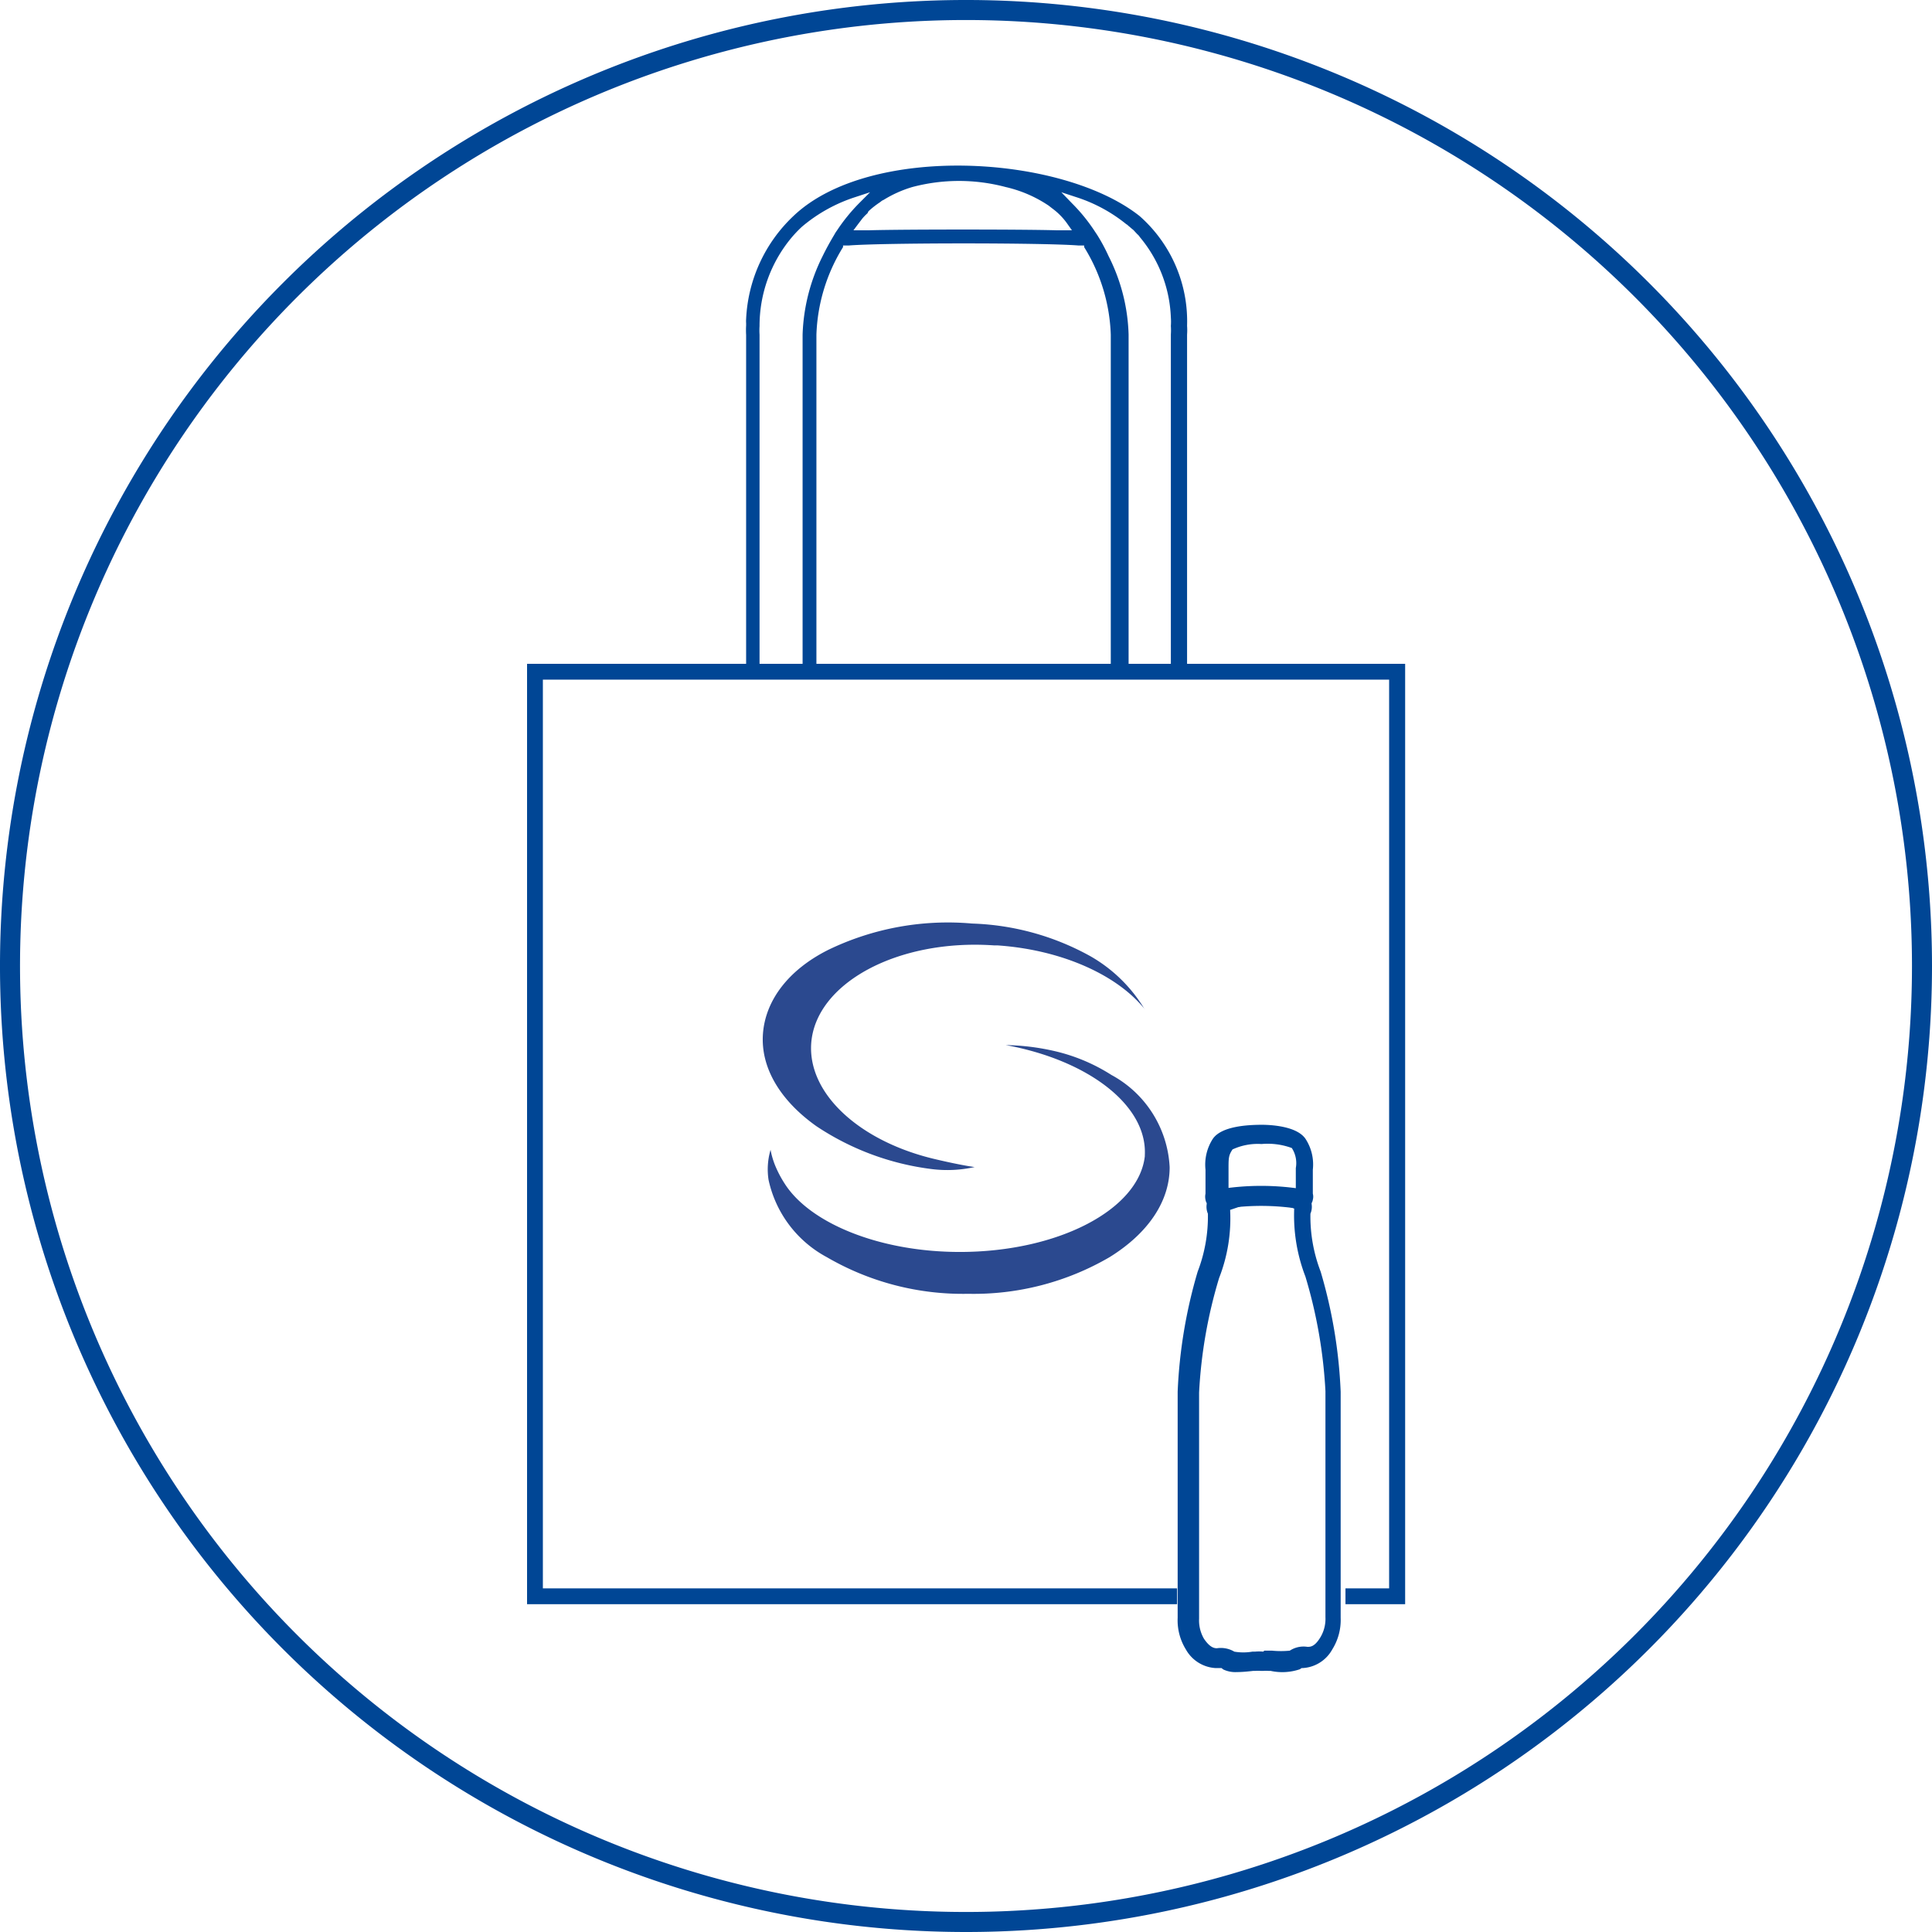
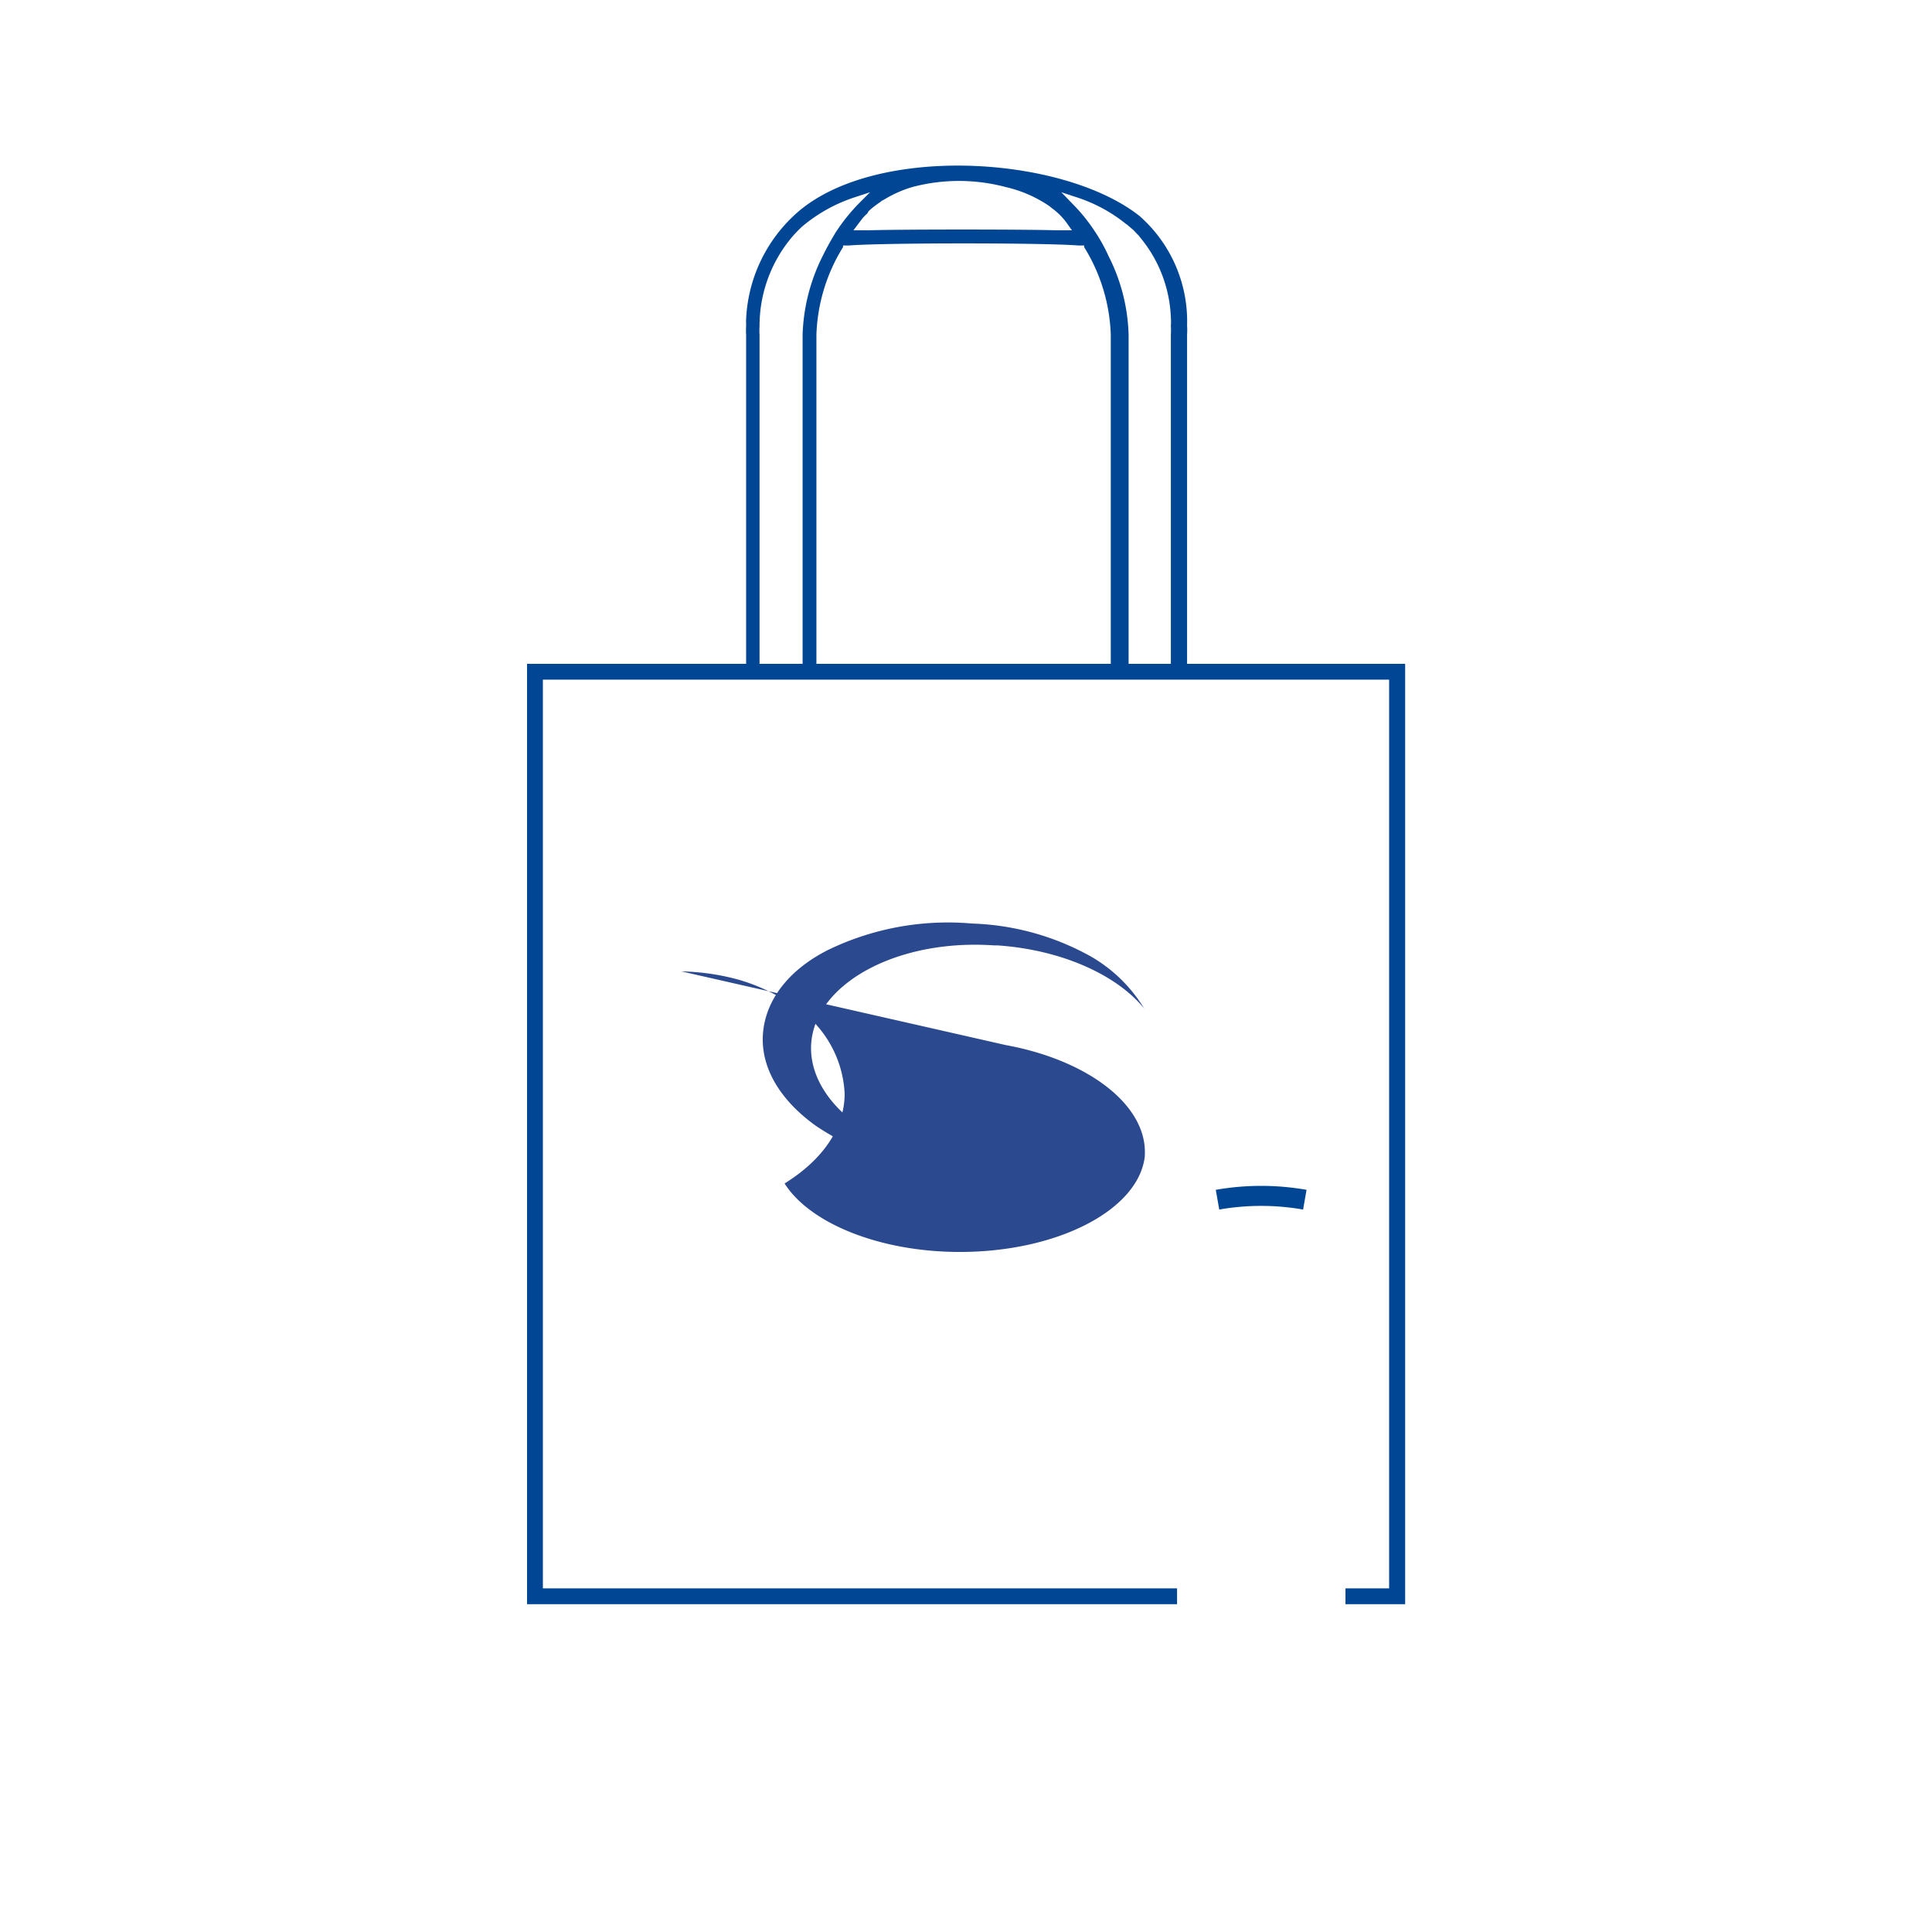
<svg xmlns="http://www.w3.org/2000/svg" id="Calque_1" data-name="Calque 1" viewBox="0 0 96.48 96.48">
  <defs>
    <style>.cls-1{fill:#004695;}.cls-2{fill:#2b498f;}.cls-3,.cls-4{fill:none;}.cls-3{stroke:#004695;stroke-miterlimit:10;}</style>
  </defs>
  <polygon class="cls-1" points="70.17 80.11 67.19 80.11 67.19 79.32 69.37 79.32 69.37 33.94 27.11 33.94 27.11 79.32 58.78 79.32 58.78 80.11 26.32 80.11 26.32 33.15 70.17 33.15 70.17 80.11" />
-   <path class="cls-1" d="M48.24,96.48A48.24,48.24,0,1,1,96.48,48.24,48.24,48.24,0,0,1,48.24,96.48ZM48.24,1A47.24,47.24,0,1,0,95.48,48.24,47.24,47.24,0,0,0,48.24,1Z" />
  <path class="cls-1" d="M59.28,33.55V16.71a3,3,0,0,0,0-.44,7,7,0,0,0-2.37-5.48c-3.9-3.09-13.5-3.62-17.29,0a7.55,7.55,0,0,0-2.36,5.14,1.55,1.55,0,0,0,0,.21v.11a4.19,4.19,0,0,0,0,.48V33.55m22.08,0-22.08,0,21.35,0H56.36m0,0V16.71a9.23,9.23,0,0,0-1-3.92,8.92,8.92,0,0,0-.57-1.06v0l-.12-.18a8.67,8.67,0,0,0-1.13-1.39L53,9.6l.73.24a7.7,7.7,0,0,1,2.52,1.36.21.21,0,0,1,.08.06h0s0,0,.06.05l.14.12s0,0,0,0a.63.63,0,0,1,.12.11l.14.15a.76.76,0,0,1,.09.09l.05.07a6.64,6.64,0,0,1,1.54,4,2.86,2.86,0,0,1,0,.43,3.1,3.1,0,0,1,0,.42V33.55m-17.7,0V16.71a8.85,8.85,0,0,1,1.33-4.37l0-.08h.09l.19,0c1.74-.14,9.75-.14,11.48,0l.19,0h.09l0,.08a8.85,8.85,0,0,1,1.33,4.37V33.55m-12.1-23a4.44,4.44,0,0,1,.59-.46.55.55,0,0,1,.17-.11,5.89,5.89,0,0,1,1.43-.64,9.08,9.08,0,0,1,4.66,0,6.39,6.39,0,0,1,2.15.93l.18.14a3.31,3.31,0,0,1,.76.78l.22.31-.39,0-.38,0c-1.72-.05-7.64-.05-9.36,0l-.38,0-.4,0,.24-.32.13-.17,0,0,.06-.08,0,0a2.37,2.37,0,0,1,.27-.28Zm-3.41,23H37.93m0,0V16.71a3.17,3.17,0,0,1,0-.42,6.88,6.88,0,0,1,1.57-4.39,6.13,6.13,0,0,1,.55-.58,7.83,7.83,0,0,1,2.67-1.48l.73-.24-.54.54a9,9,0,0,0-1.12,1.38,1.45,1.45,0,0,0-.12.19c-.21.35-.41.71-.59,1.08a9.4,9.4,0,0,0-1,3.92V33.55" />
-   <path class="cls-2" d="M50.23,52.19c4.1.75,7.07,3,6.94,5.5v.05c-.3,2.67-4.33,4.78-9.24,4.78-4,0-7.49-1.43-8.75-3.42a5.56,5.56,0,0,1-.48-.92,4.11,4.11,0,0,1-.22-.76,3.45,3.45,0,0,0-.1,1.5,5.76,5.76,0,0,0,2.91,3.86,13.5,13.5,0,0,0,7.06,1.83,13.47,13.47,0,0,0,7.06-1.83c1.92-1.19,3-2.78,3-4.49a5.55,5.55,0,0,0-2.91-4.61,9.06,9.06,0,0,0-2.92-1.21,11.64,11.64,0,0,0-2.32-.28" />
+   <path class="cls-2" d="M50.23,52.19c4.1.75,7.07,3,6.94,5.5v.05c-.3,2.67-4.33,4.78-9.24,4.78-4,0-7.49-1.43-8.75-3.42c1.92-1.19,3-2.78,3-4.49a5.55,5.55,0,0,0-2.91-4.61,9.06,9.06,0,0,0-2.92-1.21,11.64,11.64,0,0,0-2.32-.28" />
  <path class="cls-2" d="M57.16,50.4a7.48,7.48,0,0,0-2.71-2.65,13,13,0,0,0-5.9-1.63,13.73,13.73,0,0,0-7.18,1.31c-2,1-3.15,2.53-3.27,4.2s.84,3.31,2.67,4.61a13.34,13.34,0,0,0,5.75,2.14,6.26,6.26,0,0,0,2.15-.1c-.81-.11-2.08-.42-2.08-.42-3.66-.89-6.25-3.23-6.08-5.75.21-3,4.3-5.23,9.12-4.9h.17c3.24.22,6,1.49,7.36,3.18Z" />
  <path class="cls-3" d="M60.8,59.91a12.6,12.6,0,0,1,4.36,0" />
-   <path class="cls-4" d="M61.18,60.37s.56,0,1.8,0,1.68,0,1.68,0" />
-   <path class="cls-1" d="M61.76,83.5a1.4,1.4,0,0,1-.67-.13L61,83.3h-.3a1.82,1.82,0,0,1-1.48-.93,2.77,2.77,0,0,1-.41-1.58c0-.2,0-2.19,0-4.45,0-3,0-6.38,0-6.84a24.73,24.73,0,0,1,1-6,7.67,7.67,0,0,0,.51-2.89.88.88,0,0,1-.06-.48.43.43,0,0,0,0-.05.49.49,0,0,1-.06-.17.71.71,0,0,1,0-.3v-1.2a2.37,2.37,0,0,1,.36-1.53c.43-.65,1.78-.7,2.33-.71s1.88.06,2.31.71a2.34,2.34,0,0,1,.36,1.53v1.2a.58.58,0,0,1,0,.3.49.49,0,0,1-.06.17.43.43,0,0,0,0,.05.88.88,0,0,1-.06.48,7.67,7.67,0,0,0,.51,2.89,24.65,24.65,0,0,1,1,6c0,.46,0,3.88,0,6.84,0,2.26,0,4.25,0,4.45a2.77,2.77,0,0,1-.42,1.58,1.8,1.8,0,0,1-1.48.93H65l-.09.06a2.74,2.74,0,0,1-1.46.08l-.11,0a1.44,1.44,0,0,0-.24,0h-.15a1.66,1.66,0,0,0-.25,0l-.11,0C62.24,83.48,62,83.5,61.76,83.5Zm1.38-1.07h.38a4.49,4.49,0,0,0,.89,0,1.25,1.25,0,0,1,.88-.19c.15,0,.36,0,.65-.48a1.8,1.8,0,0,0,.25-1c0-.2,0-2.19,0-4.44,0-3,0-6.39,0-6.85a24.22,24.22,0,0,0-1-5.72,8.48,8.48,0,0,1-.56-3.4l-.85-.29.93-.53v-1.2a1.38,1.38,0,0,0-.2-1A3.48,3.48,0,0,0,63,57.13h0a3,3,0,0,0-1.45.27c-.2.3-.2.43-.2,1v1.2l.94.53-.86.29a8.16,8.16,0,0,1-.55,3.4,23.9,23.9,0,0,0-1,5.72c0,.46,0,3.88,0,6.85,0,2.25,0,4.24,0,4.44a1.83,1.83,0,0,0,.24,1c.29.43.5.48.65.48a1.32,1.32,0,0,1,.87.17,2.69,2.69,0,0,0,.9,0h.13a2,2,0,0,1,.41,0Zm1.71-23Z" />
</svg>